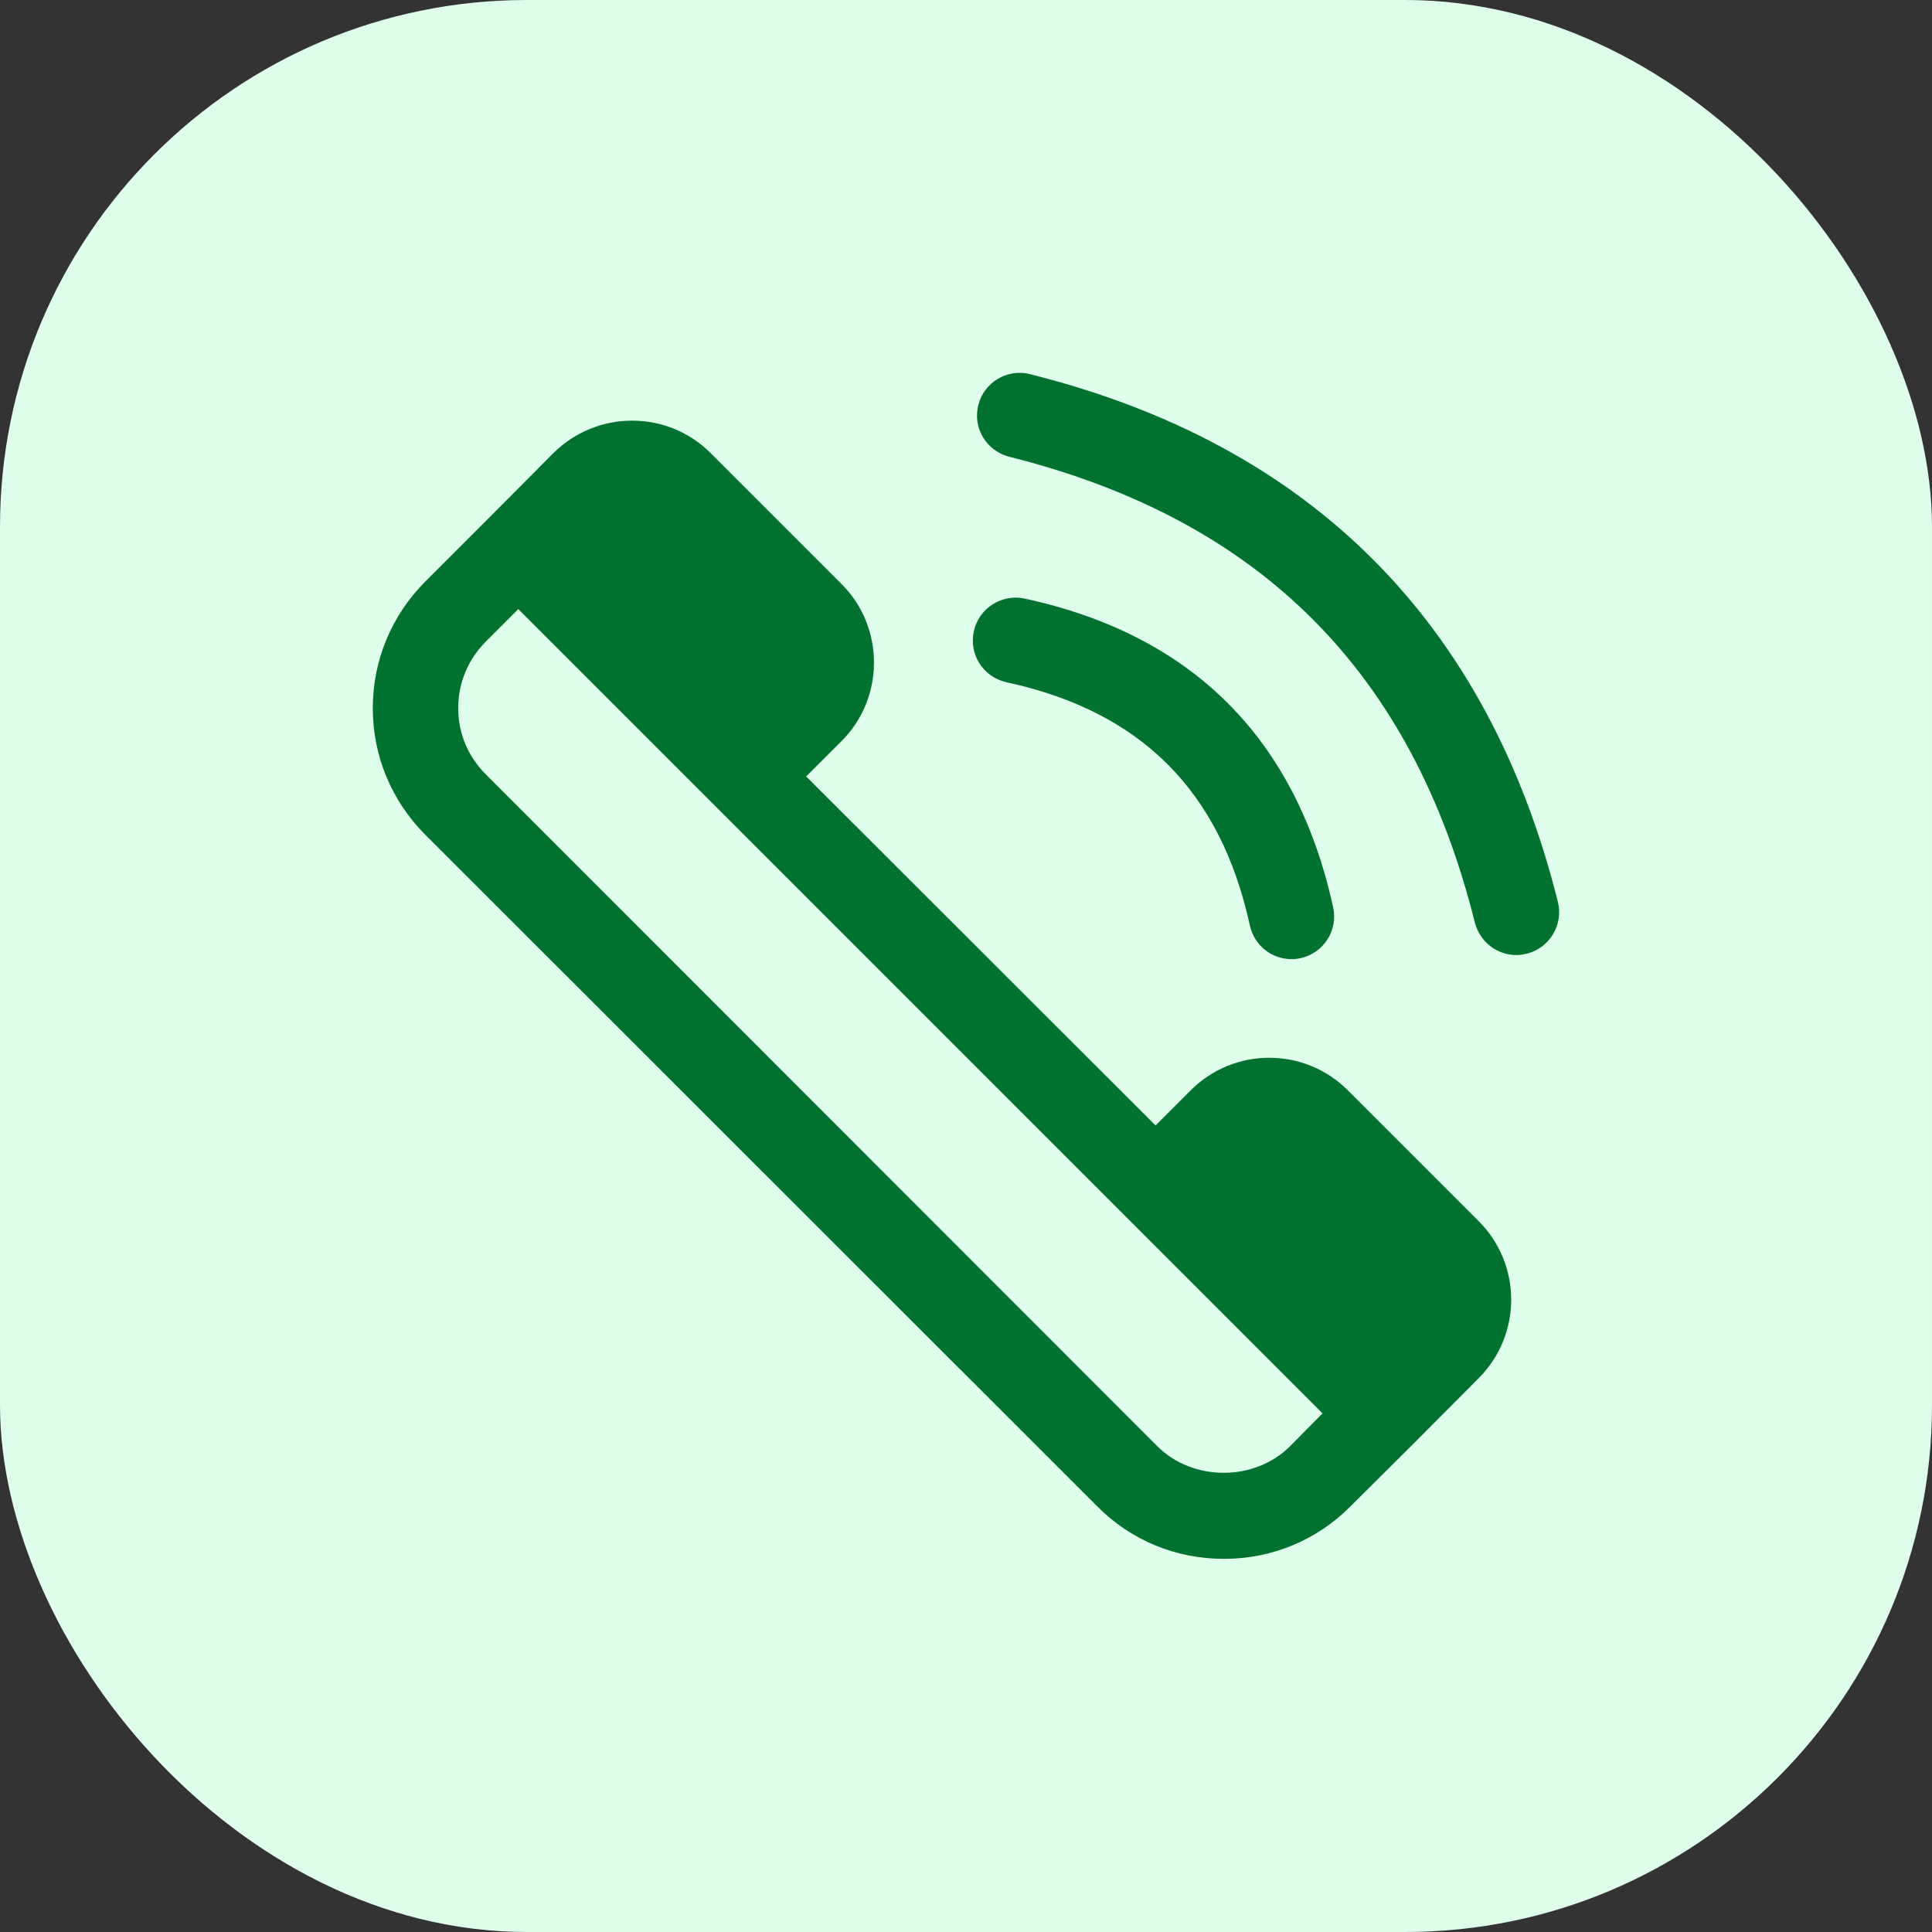
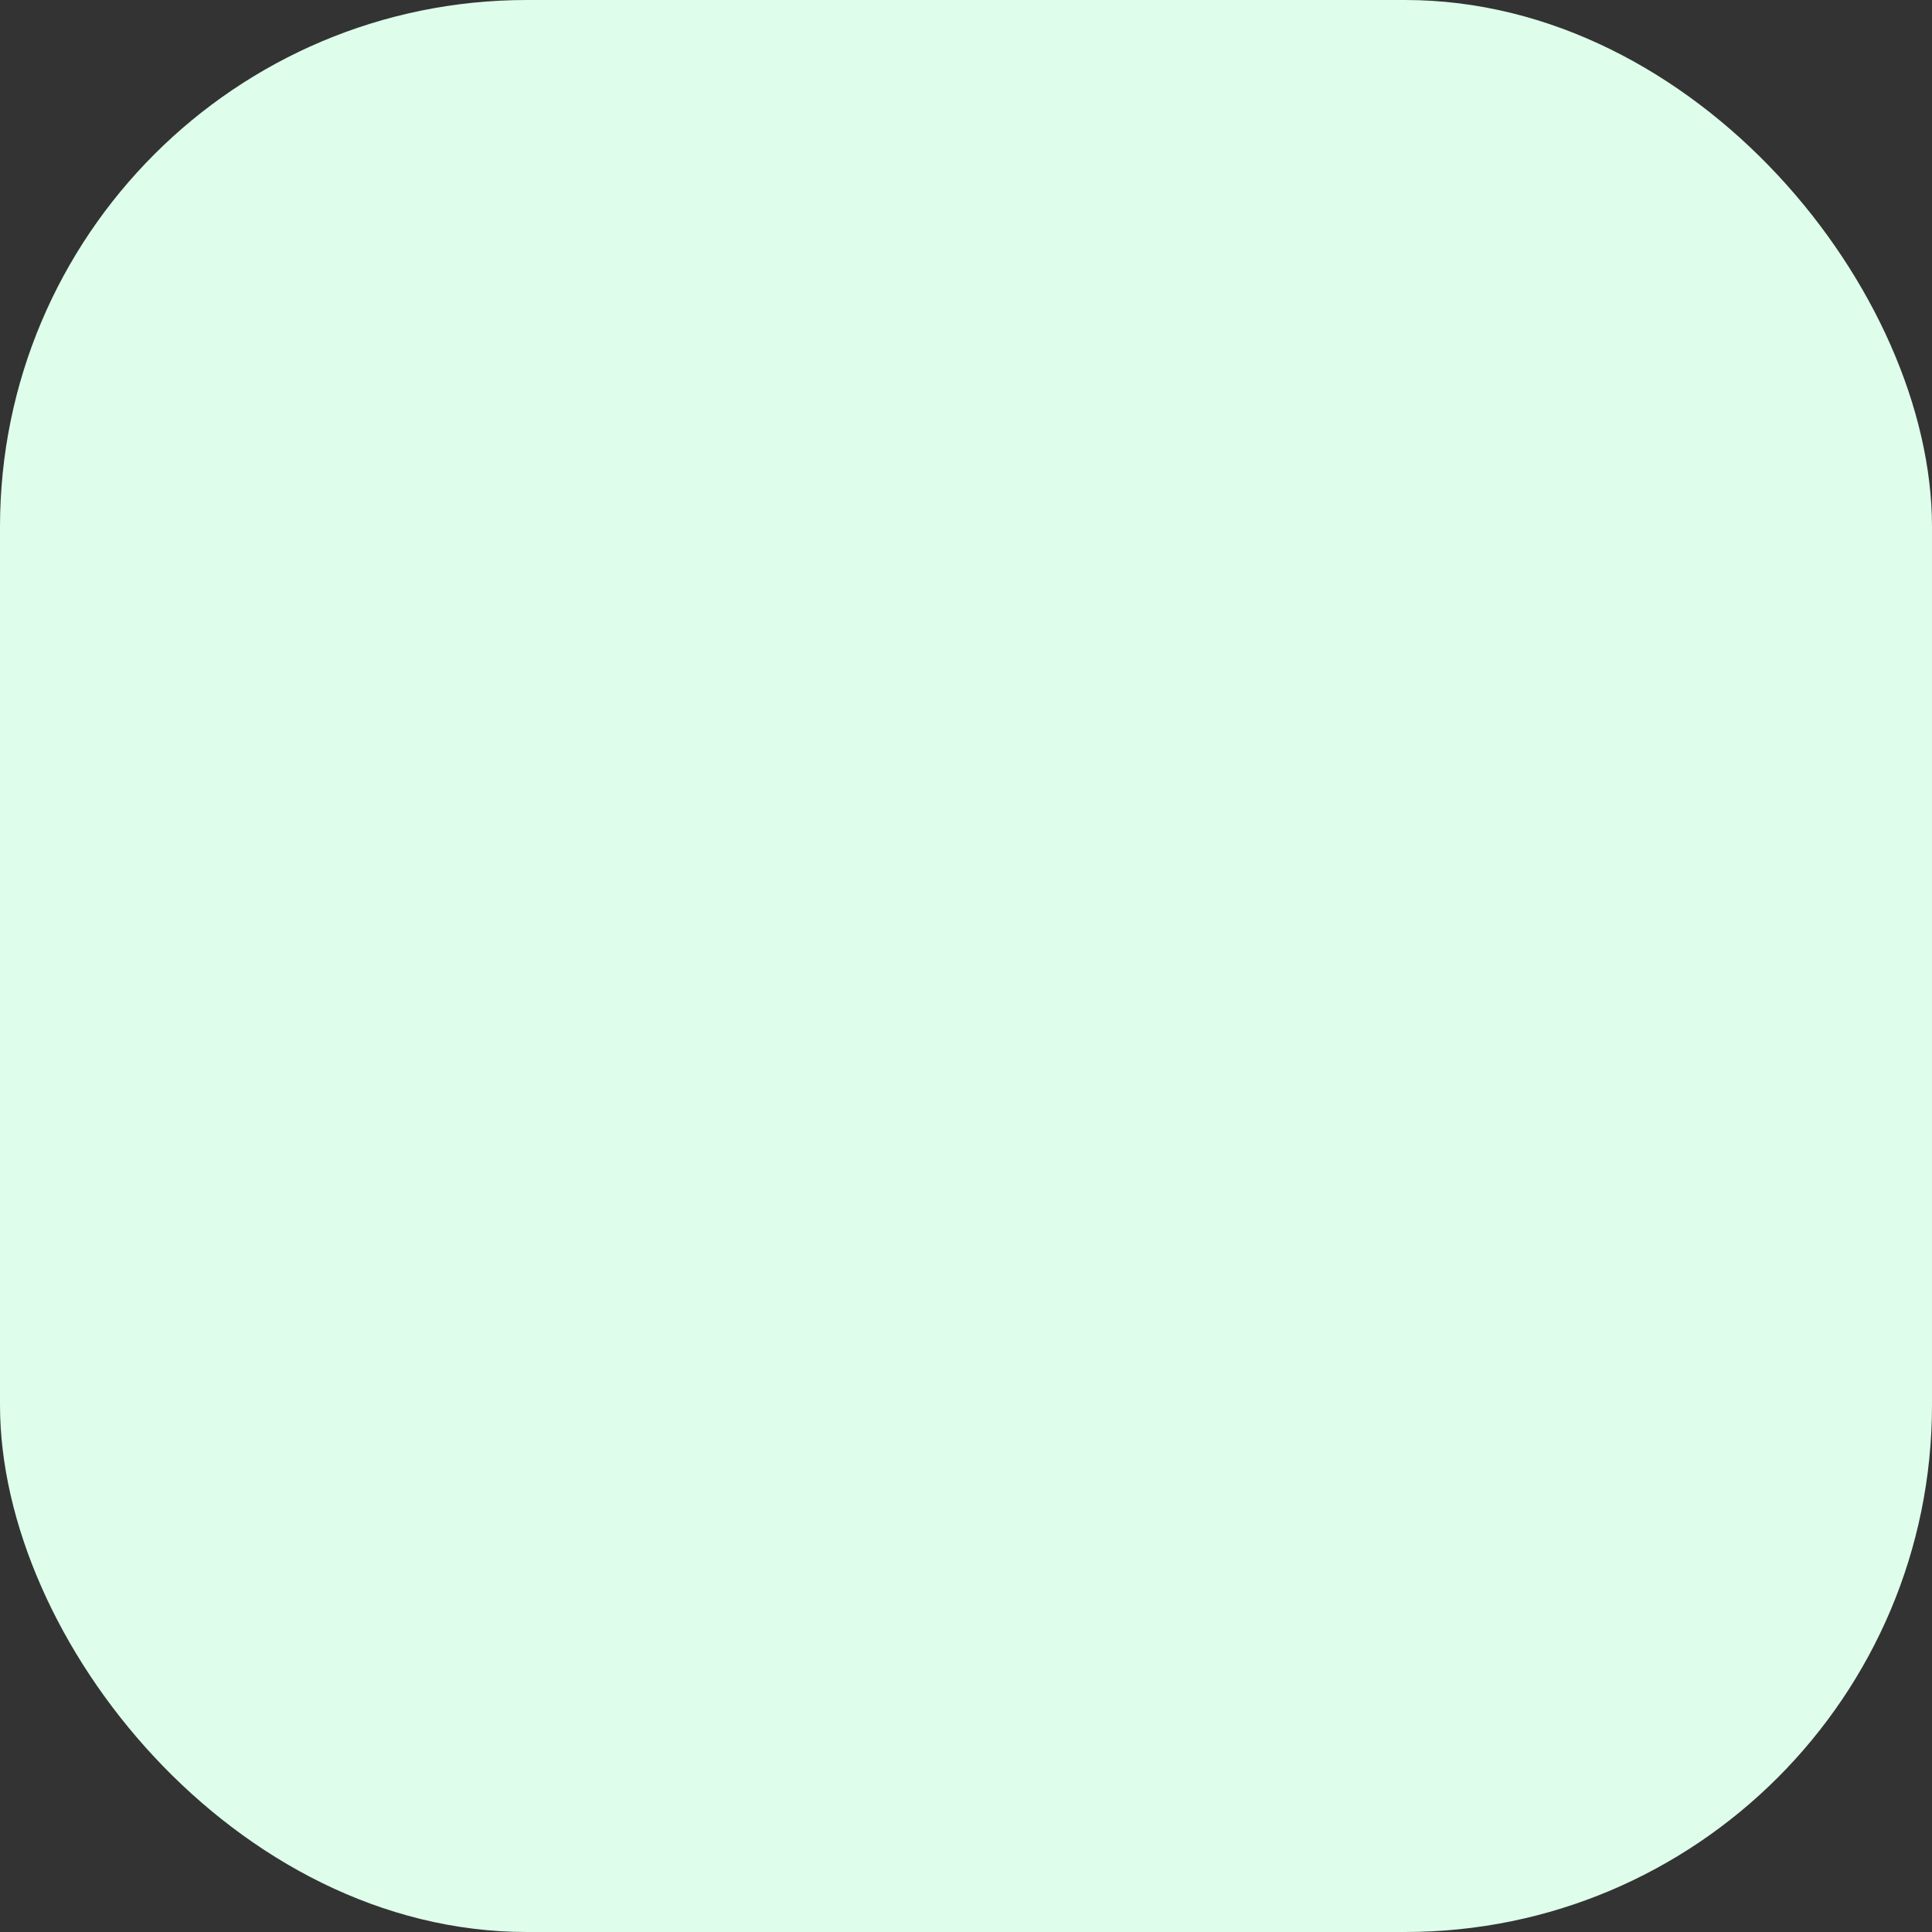
<svg xmlns="http://www.w3.org/2000/svg" width="44" height="44" viewBox="0 0 44 44" fill="none">
  <rect x="0" y="0" width="44" height="44" fill="#333333" stroke="none" />
  <rect width="44" height="44" rx="12" fill="#DEFDEB" />
  <g clip-path="url(#clip0_1848_1426)">
-     <path d="M22.179 14.378C22.288 13.857 22.809 13.522 23.33 13.631C27.157 14.456 29.521 16.828 30.361 20.662C30.478 21.191 30.144 21.704 29.622 21.821C29.552 21.837 29.483 21.844 29.413 21.844C28.961 21.844 28.565 21.533 28.464 21.074C27.795 18.01 25.983 16.198 22.918 15.537C22.397 15.42 22.062 14.907 22.179 14.378ZM35.479 20.538C33.885 14.16 29.84 10.116 23.455 8.521C22.941 8.389 22.405 8.708 22.28 9.229C22.148 9.75 22.467 10.271 22.988 10.403C28.697 11.834 32.166 15.303 33.589 21.012C33.706 21.456 34.095 21.751 34.538 21.751C34.616 21.751 34.694 21.736 34.771 21.72C35.292 21.588 35.611 21.059 35.479 20.538ZM33.675 27.81C34.663 28.798 34.663 30.4 33.675 31.388L32.189 32.881L30.758 34.304C29.988 35.082 28.961 35.502 27.872 35.502C26.784 35.502 25.757 35.082 24.987 34.304L9.688 19.013C8.918 18.243 8.49 17.217 8.49 16.128C8.49 15.039 8.918 14.012 9.688 13.242L11.119 11.811L12.605 10.318C13.592 9.338 15.195 9.33 16.183 10.318L19.169 13.304C20.149 14.284 20.149 15.894 19.169 16.874L18.36 17.683L26.317 25.632L27.118 24.831C28.106 23.843 29.708 23.843 30.696 24.831L33.675 27.81ZM30.12 32.189L11.804 13.872L11.065 14.611C10.66 15.016 10.435 15.552 10.435 16.128C10.435 16.703 10.66 17.232 11.065 17.637L26.356 32.936C27.165 33.744 28.573 33.744 29.381 32.936L30.12 32.189Z" fill="#00712F" />
+     <path d="M22.179 14.378C22.288 13.857 22.809 13.522 23.33 13.631C27.157 14.456 29.521 16.828 30.361 20.662C30.478 21.191 30.144 21.704 29.622 21.821C29.552 21.837 29.483 21.844 29.413 21.844C28.961 21.844 28.565 21.533 28.464 21.074C27.795 18.01 25.983 16.198 22.918 15.537C22.397 15.42 22.062 14.907 22.179 14.378ZM35.479 20.538C33.885 14.16 29.84 10.116 23.455 8.521C22.941 8.389 22.405 8.708 22.28 9.229C22.148 9.75 22.467 10.271 22.988 10.403C28.697 11.834 32.166 15.303 33.589 21.012C33.706 21.456 34.095 21.751 34.538 21.751C34.616 21.751 34.694 21.736 34.771 21.72C35.292 21.588 35.611 21.059 35.479 20.538M33.675 27.81C34.663 28.798 34.663 30.4 33.675 31.388L32.189 32.881L30.758 34.304C29.988 35.082 28.961 35.502 27.872 35.502C26.784 35.502 25.757 35.082 24.987 34.304L9.688 19.013C8.918 18.243 8.49 17.217 8.49 16.128C8.49 15.039 8.918 14.012 9.688 13.242L11.119 11.811L12.605 10.318C13.592 9.338 15.195 9.33 16.183 10.318L19.169 13.304C20.149 14.284 20.149 15.894 19.169 16.874L18.36 17.683L26.317 25.632L27.118 24.831C28.106 23.843 29.708 23.843 30.696 24.831L33.675 27.81ZM30.12 32.189L11.804 13.872L11.065 14.611C10.66 15.016 10.435 15.552 10.435 16.128C10.435 16.703 10.66 17.232 11.065 17.637L26.356 32.936C27.165 33.744 28.573 33.744 29.381 32.936L30.12 32.189Z" fill="#00712F" />
  </g>
  <defs>
    <clipPath id="clip0_1848_1426">
-       <rect width="28" height="28" fill="white" transform="translate(8 8)" />
-     </clipPath>
+       </clipPath>
  </defs>
</svg>